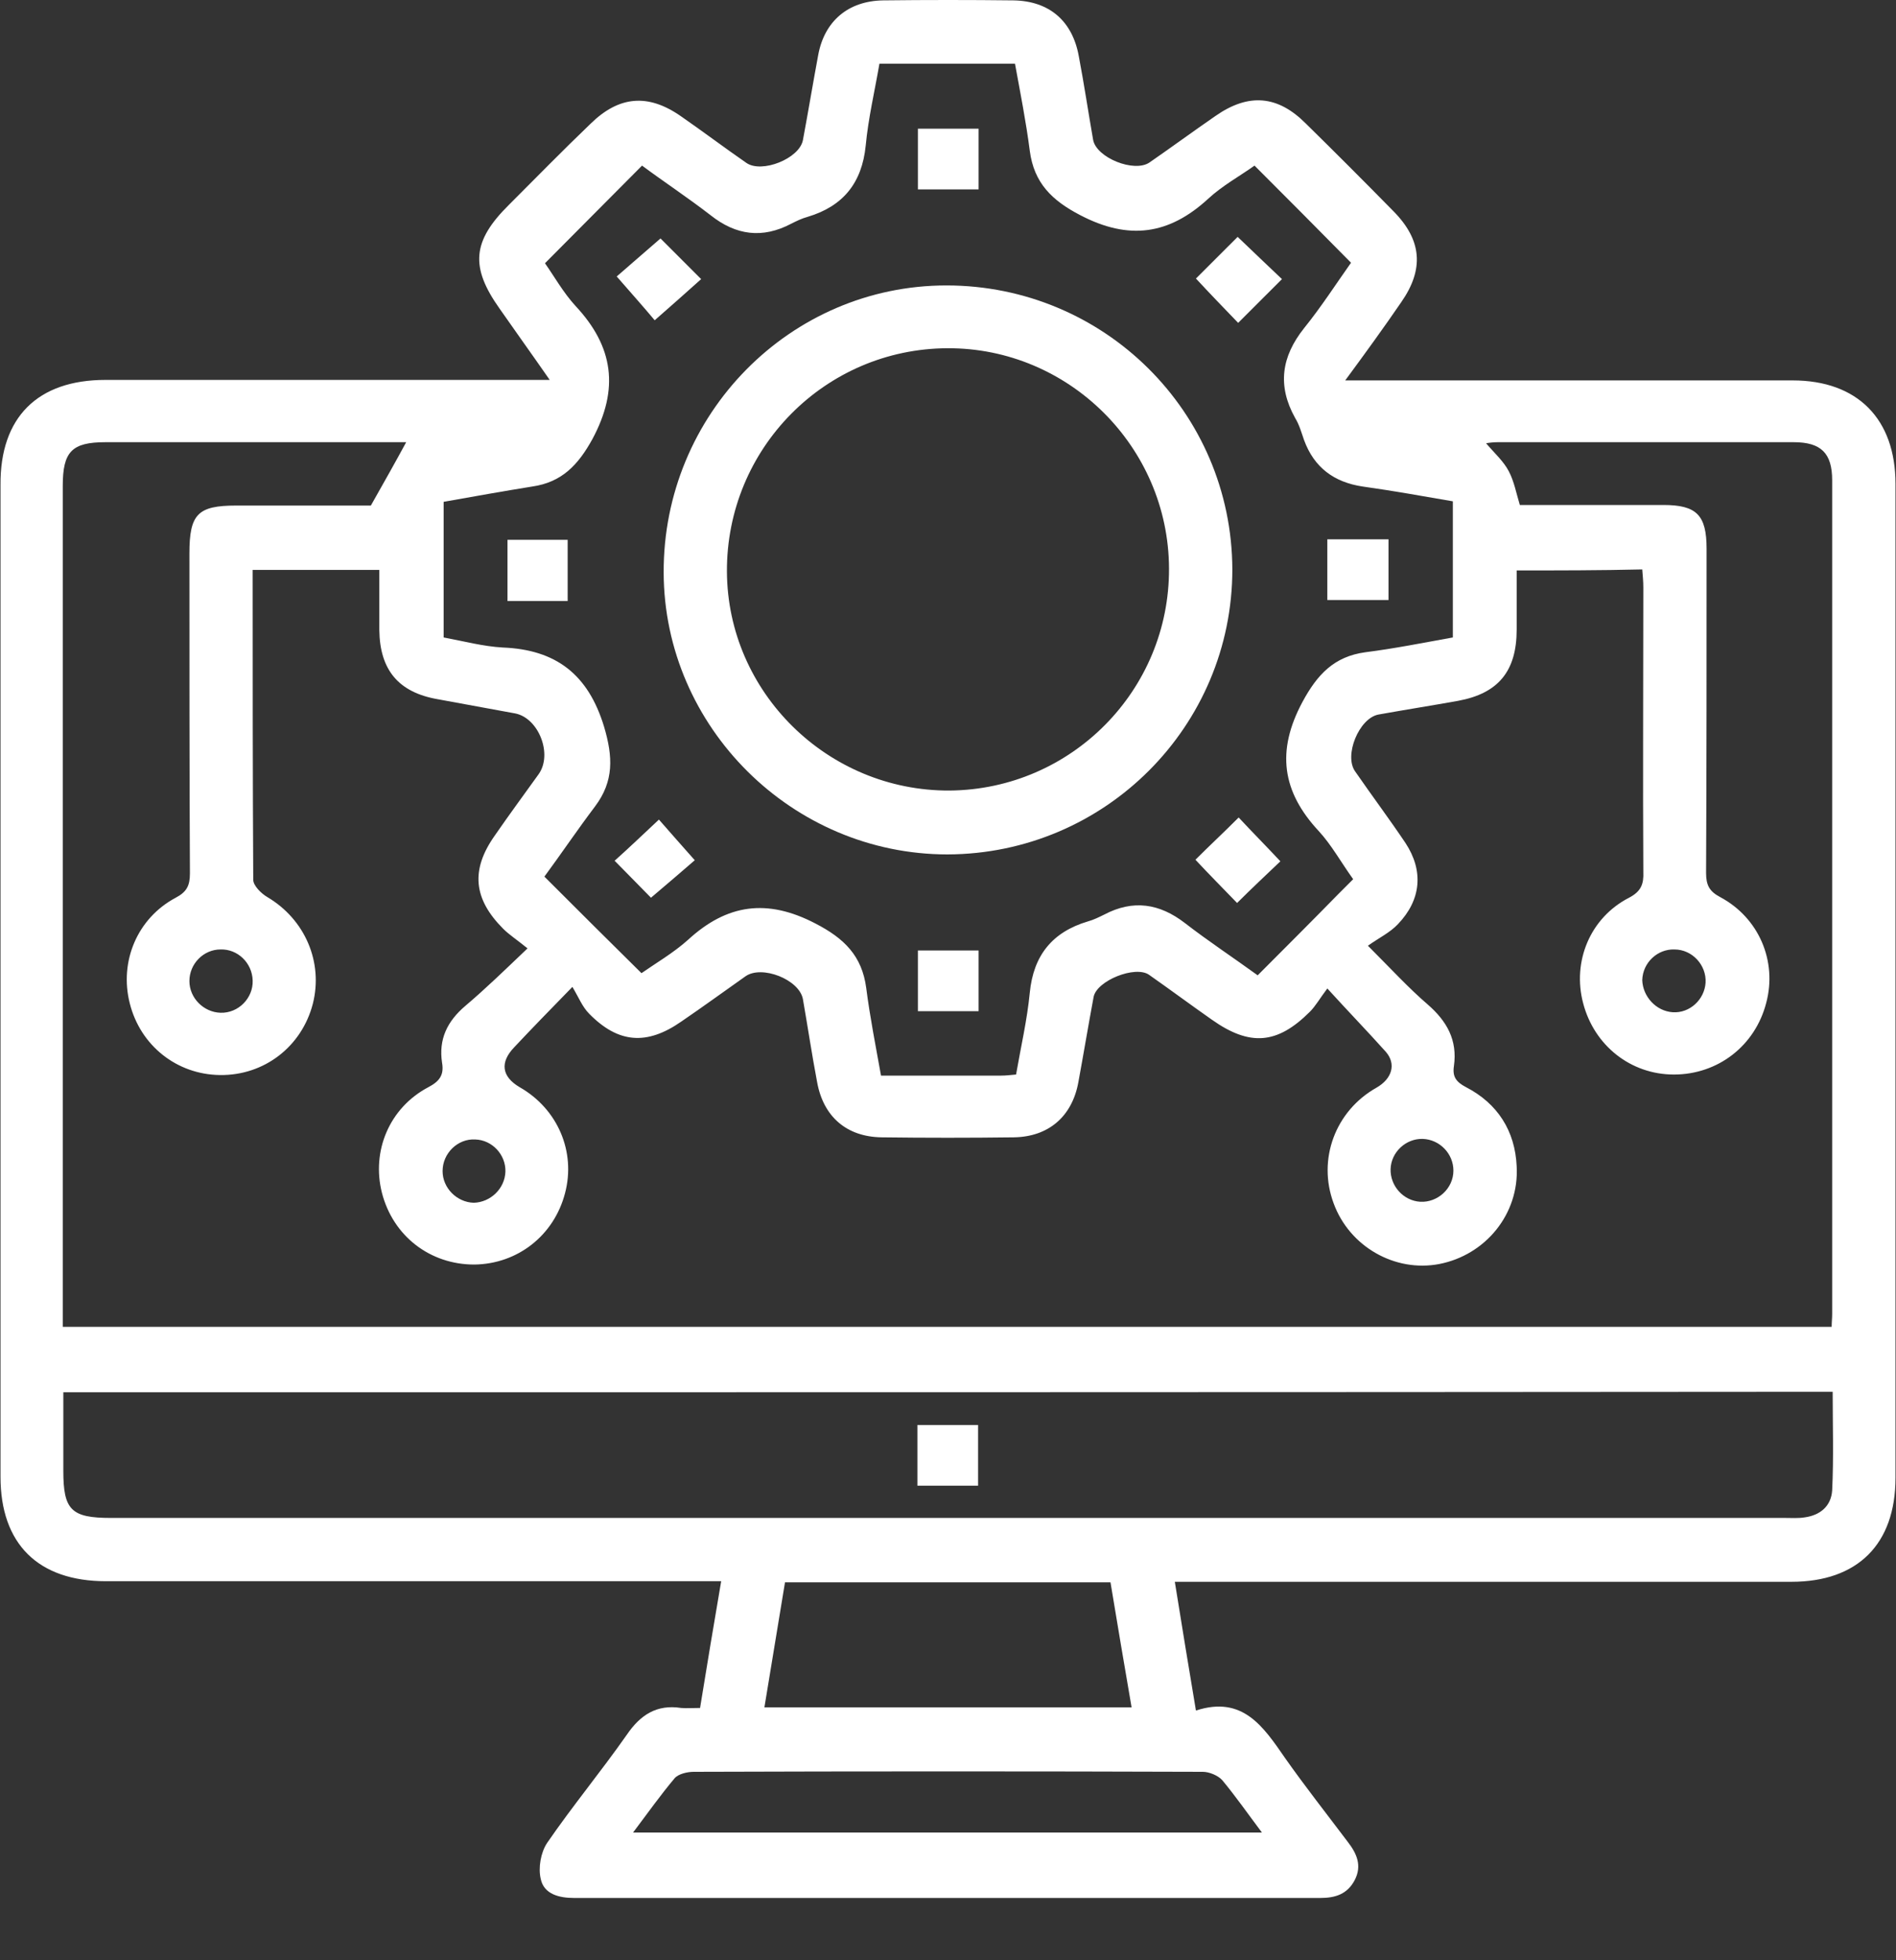
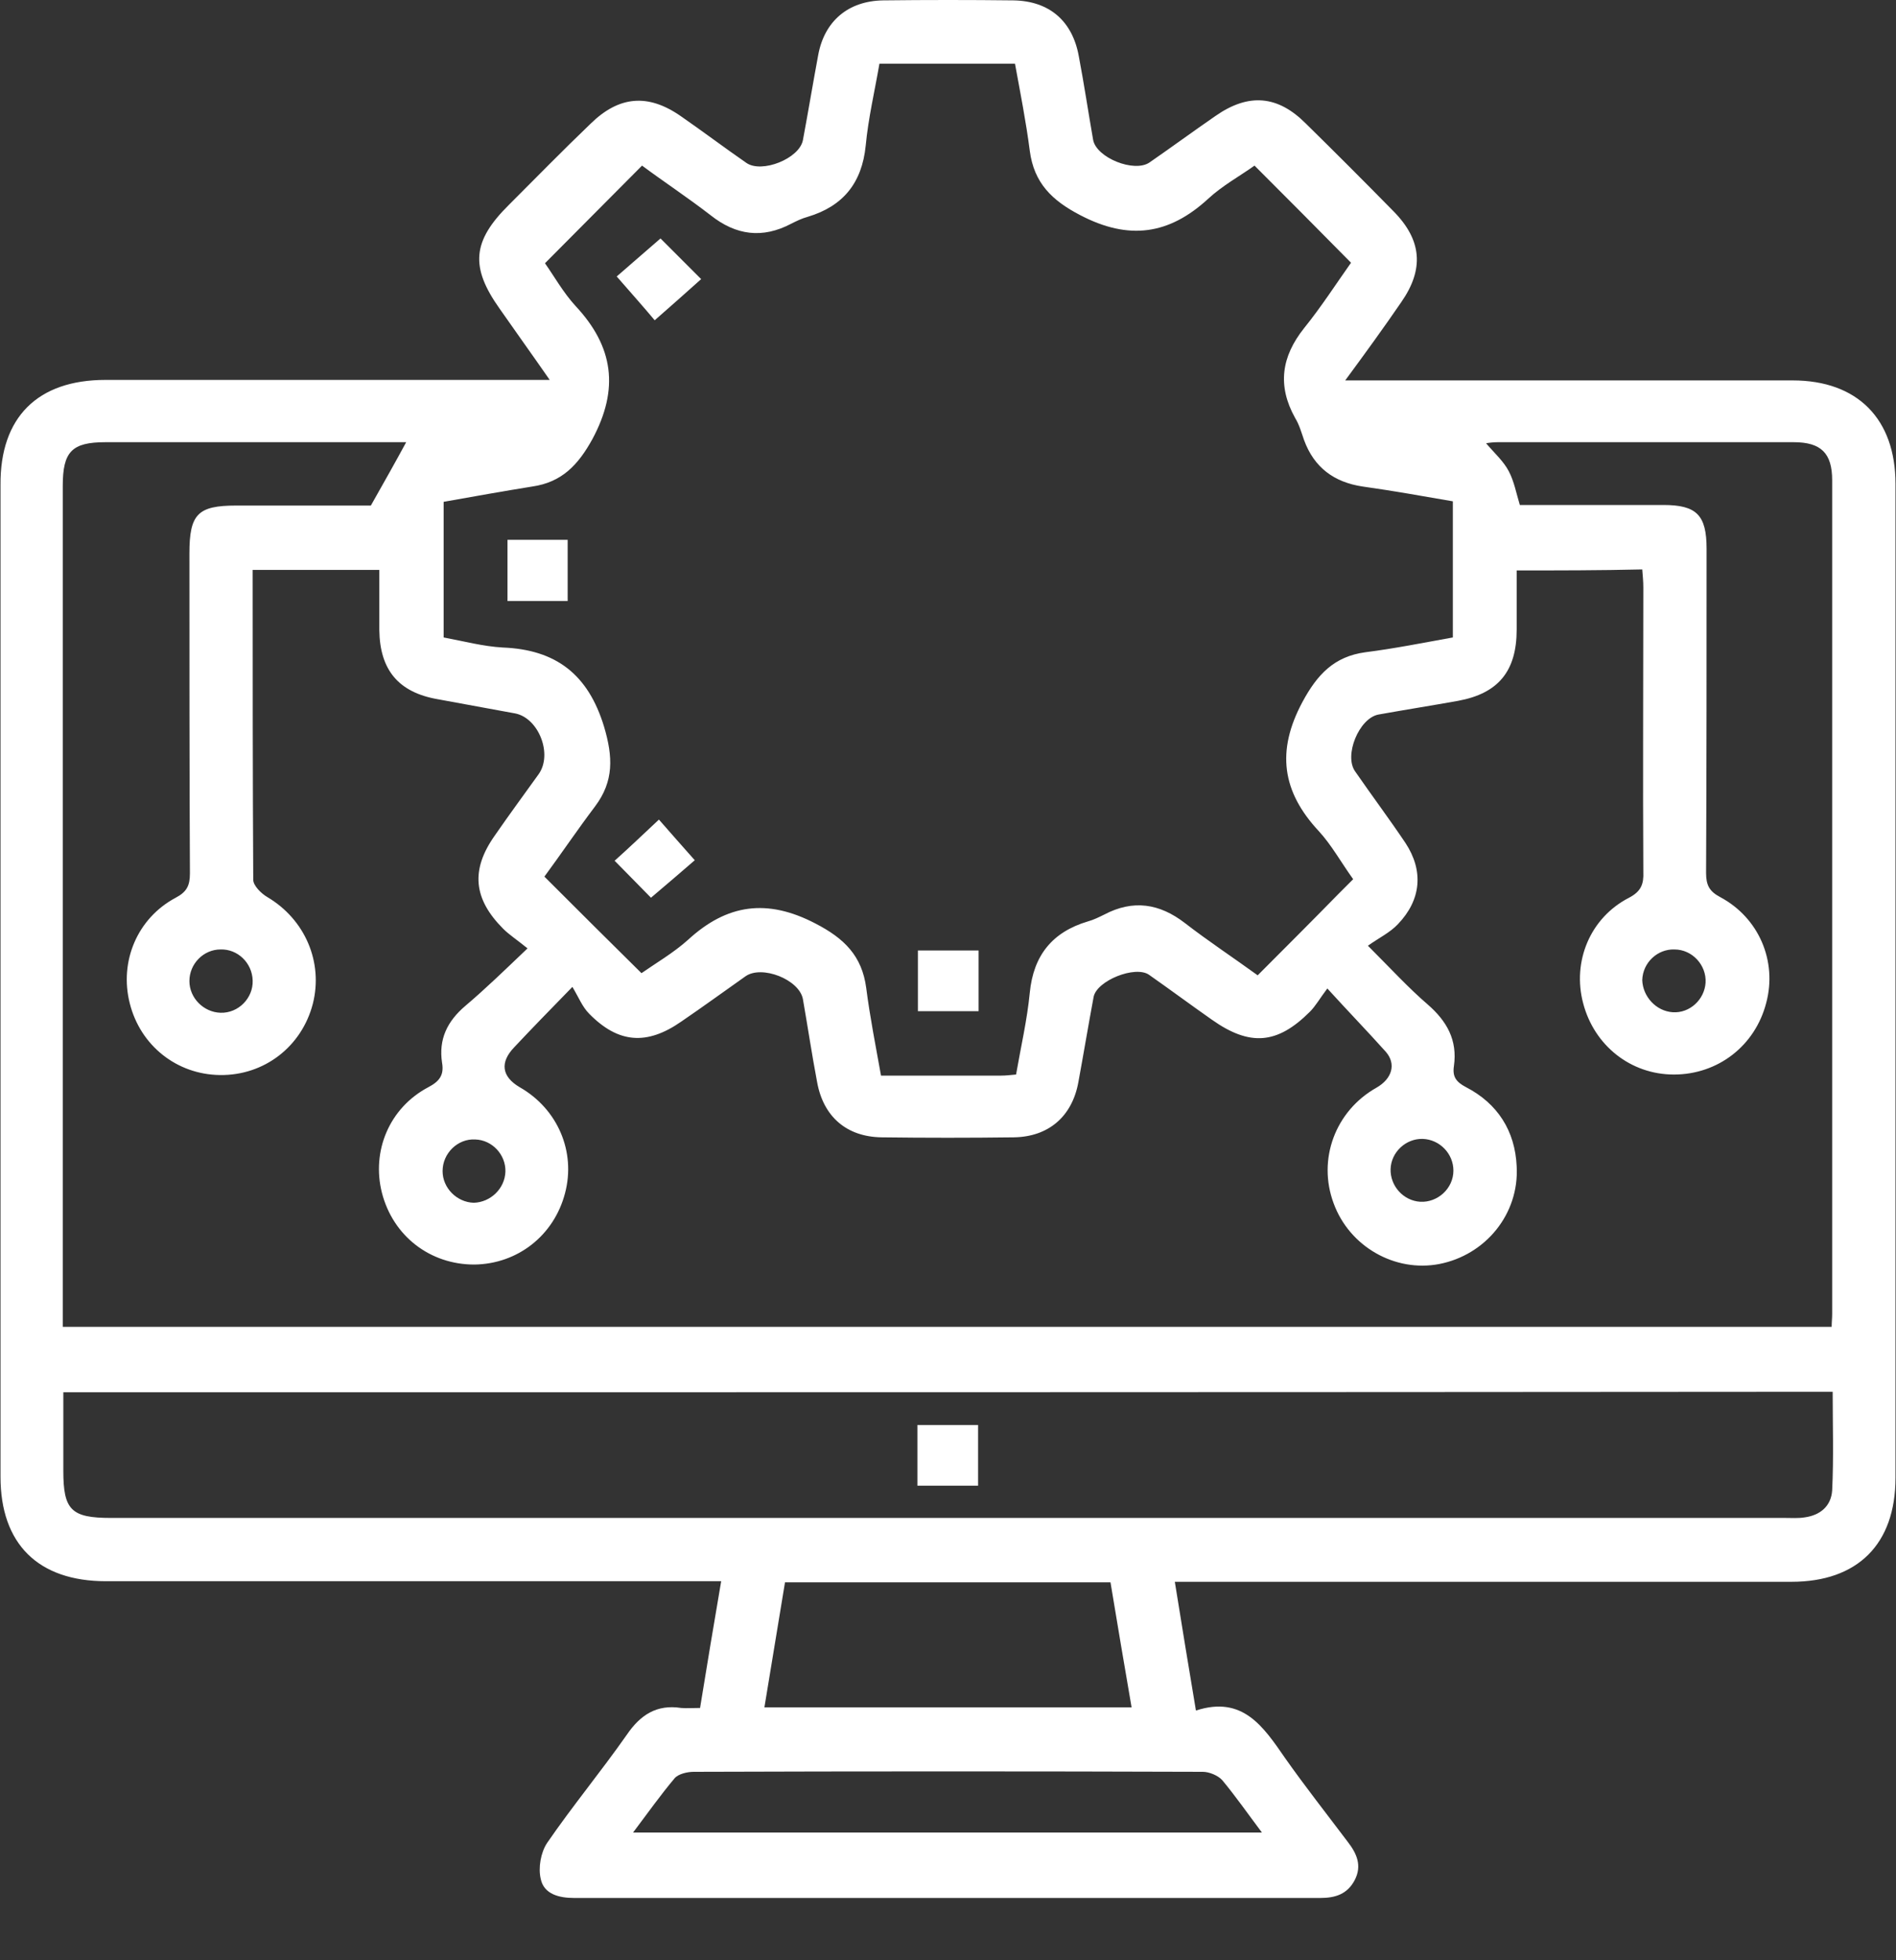
<svg xmlns="http://www.w3.org/2000/svg" width="30" height="31" viewBox="0 0 30 31" fill="none">
  <rect x="0" y="0" width="30" height="31" fill="#333333" stroke="none" />
  <path d="M11.077 27.01C11.185 26.342 11.294 25.691 11.411 25.006C11.26 25.006 11.135 25.006 11.018 25.006C7.905 25.006 4.791 25.006 1.678 25.006C0.601 25.006 0.008 24.414 0.008 23.354C0.008 18.128 0.008 12.894 0.008 7.669C-2.05096e-05 6.601 0.593 6.008 1.669 6.008C3.873 6.008 6.085 6.008 8.289 6.008C8.397 6.008 8.514 6.008 8.698 6.008C8.414 5.599 8.155 5.24 7.905 4.881C7.437 4.222 7.471 3.813 8.055 3.237C8.481 2.811 8.906 2.377 9.341 1.96C9.791 1.517 10.25 1.475 10.768 1.834C11.118 2.076 11.461 2.335 11.811 2.577C12.053 2.744 12.646 2.51 12.704 2.218C12.788 1.768 12.863 1.317 12.947 0.866C13.047 0.332 13.422 0.015 13.973 0.006C14.658 -0.002 15.351 -0.002 16.035 0.006C16.603 0.015 16.97 0.332 17.07 0.891C17.154 1.333 17.22 1.776 17.296 2.21C17.346 2.494 17.947 2.736 18.189 2.569C18.539 2.327 18.881 2.076 19.232 1.834C19.758 1.467 20.217 1.509 20.659 1.951C21.127 2.41 21.594 2.878 22.053 3.345C22.496 3.796 22.538 4.255 22.17 4.781C21.895 5.182 21.611 5.574 21.285 6.016C21.461 6.016 21.569 6.016 21.678 6.016C23.907 6.016 26.135 6.016 28.364 6.016C29.391 6.016 29.992 6.626 29.992 7.652C29.992 12.894 29.992 18.128 29.992 23.37C29.992 24.422 29.391 25.015 28.347 25.015C25.234 25.015 22.12 25.015 19.007 25.015C18.881 25.015 18.756 25.015 18.589 25.015C18.698 25.699 18.806 26.35 18.923 27.051C19.666 26.809 19.992 27.31 20.334 27.803C20.651 28.253 20.993 28.687 21.327 29.13C21.469 29.313 21.553 29.505 21.436 29.731C21.319 29.956 21.127 30.015 20.893 30.015C16.953 30.015 13.022 30.015 9.082 30.015C8.848 30.015 8.606 29.956 8.556 29.714C8.514 29.539 8.556 29.297 8.656 29.146C9.057 28.562 9.507 28.02 9.917 27.435C10.133 27.118 10.392 26.951 10.776 27.01C10.868 27.018 10.952 27.01 11.077 27.01ZM23.998 9.021C23.998 9.355 23.998 9.656 23.998 9.956C23.998 10.616 23.706 10.966 23.072 11.083C22.654 11.158 22.229 11.225 21.811 11.3C21.503 11.358 21.26 11.951 21.444 12.202C21.703 12.577 21.978 12.944 22.237 13.329C22.529 13.771 22.488 14.23 22.12 14.614C21.995 14.748 21.82 14.831 21.644 14.956C22.02 15.332 22.287 15.624 22.588 15.883C22.896 16.15 23.063 16.45 23.005 16.859C22.98 17.026 23.038 17.11 23.197 17.193C23.698 17.452 23.973 17.886 23.998 18.445C24.04 19.197 23.506 19.848 22.771 19.99C22.07 20.123 21.352 19.714 21.102 19.03C20.843 18.337 21.127 17.569 21.778 17.202C22.028 17.06 22.095 16.826 21.928 16.634C21.644 16.317 21.352 16.016 21.002 15.632C20.876 15.799 20.818 15.908 20.726 16C20.209 16.517 19.775 16.55 19.174 16.125C18.84 15.891 18.514 15.649 18.18 15.415C17.963 15.265 17.354 15.507 17.304 15.766C17.22 16.217 17.145 16.667 17.062 17.118C16.962 17.661 16.586 17.978 16.043 17.986C15.342 17.995 14.649 17.995 13.948 17.986C13.397 17.978 13.03 17.661 12.93 17.118C12.846 16.676 12.78 16.233 12.704 15.799C12.646 15.49 12.053 15.257 11.795 15.44C11.452 15.682 11.118 15.925 10.776 16.158C10.234 16.534 9.783 16.5 9.324 16.033C9.215 15.925 9.157 15.774 9.057 15.607C8.673 16 8.406 16.275 8.139 16.559C7.905 16.801 7.938 17.026 8.222 17.193C8.823 17.535 9.115 18.212 8.94 18.871C8.765 19.539 8.189 19.99 7.504 19.998C6.803 19.998 6.219 19.547 6.043 18.863C5.876 18.203 6.16 17.519 6.778 17.193C6.953 17.101 7.028 17.001 6.995 16.809C6.937 16.434 7.078 16.15 7.362 15.908C7.688 15.632 7.988 15.34 8.347 14.998C8.172 14.856 8.055 14.781 7.963 14.689C7.487 14.213 7.446 13.754 7.83 13.212C8.055 12.886 8.289 12.569 8.523 12.243C8.748 11.926 8.523 11.358 8.155 11.283C7.746 11.208 7.337 11.133 6.928 11.058C6.302 10.95 6.01 10.591 6.002 9.965C6.002 9.647 6.002 9.33 6.002 9.013C5.317 9.013 4.666 9.013 3.998 9.013C3.998 10.657 3.998 12.285 4.007 13.913C4.007 14.005 4.132 14.13 4.232 14.188C4.825 14.539 5.117 15.215 4.95 15.874C4.775 16.55 4.182 17.01 3.481 17.001C2.796 16.993 2.22 16.534 2.053 15.866C1.886 15.207 2.17 14.522 2.78 14.197C2.955 14.105 3.005 14.005 3.005 13.813C2.997 12.127 2.997 10.44 2.997 8.754C2.997 8.128 3.13 7.995 3.74 7.995C4.491 7.995 5.234 7.995 5.868 7.995C6.085 7.611 6.26 7.302 6.427 6.993C6.386 6.993 6.294 6.993 6.202 6.993C4.691 6.993 3.18 6.993 1.669 6.993C1.135 6.993 0.993 7.143 0.993 7.686C0.993 12.01 0.993 16.334 0.993 20.657C0.993 20.766 0.993 20.874 0.993 20.983C10.351 20.983 19.658 20.983 28.982 20.983C28.982 20.908 28.99 20.849 28.99 20.783C28.99 16.384 28.99 11.993 28.99 7.594C28.99 7.168 28.815 6.993 28.381 6.993C26.82 6.993 25.259 6.993 23.698 6.993C23.631 6.993 23.564 7.001 23.514 7.01C23.648 7.168 23.79 7.293 23.873 7.452C23.957 7.611 23.99 7.794 24.048 7.986C24.8 7.986 25.559 7.986 26.319 7.986C26.845 7.986 27.003 8.145 27.003 8.679C27.003 10.39 27.003 12.093 26.995 13.804C26.995 13.996 27.045 14.096 27.22 14.188C27.83 14.514 28.122 15.198 27.947 15.858C27.771 16.542 27.179 16.993 26.486 16.993C25.801 16.993 25.225 16.534 25.05 15.866C24.875 15.207 25.159 14.514 25.776 14.197C25.968 14.096 26.01 13.98 26.002 13.788C25.993 12.285 26.002 10.791 26.002 9.288C26.002 9.197 25.993 9.105 25.985 9.005C25.317 9.021 24.674 9.021 23.998 9.021ZM21.411 13.904C21.219 13.637 21.068 13.362 20.868 13.145C20.284 12.519 20.192 11.876 20.609 11.1C20.843 10.666 21.11 10.382 21.603 10.315C22.062 10.257 22.521 10.165 22.988 10.081C22.988 9.355 22.988 8.646 22.988 7.928C22.504 7.844 22.037 7.761 21.561 7.694C21.11 7.627 20.793 7.394 20.634 6.96C20.593 6.843 20.559 6.717 20.492 6.609C20.209 6.1 20.275 5.641 20.634 5.19C20.91 4.848 21.152 4.472 21.377 4.155C20.851 3.621 20.359 3.128 19.85 2.619C19.616 2.786 19.34 2.936 19.115 3.145C18.497 3.712 17.863 3.804 17.095 3.404C16.644 3.17 16.361 2.894 16.294 2.385C16.235 1.926 16.144 1.467 16.06 1.008C15.334 1.008 14.633 1.008 13.915 1.008C13.84 1.442 13.739 1.868 13.698 2.302C13.639 2.894 13.339 3.262 12.78 3.429C12.688 3.454 12.604 3.495 12.521 3.537C12.062 3.779 11.644 3.721 11.244 3.404C10.876 3.12 10.484 2.861 10.159 2.619C9.633 3.145 9.14 3.646 8.623 4.163C8.765 4.364 8.915 4.631 9.107 4.839C9.708 5.482 9.8 6.15 9.374 6.943C9.149 7.352 8.89 7.627 8.422 7.694C7.955 7.769 7.487 7.853 7.02 7.936C7.02 8.662 7.02 9.364 7.02 10.081C7.337 10.14 7.646 10.223 7.955 10.24C8.798 10.273 9.307 10.666 9.558 11.492C9.699 11.968 9.716 12.352 9.416 12.752C9.132 13.128 8.873 13.512 8.614 13.863C9.132 14.38 9.633 14.881 10.15 15.39C10.376 15.232 10.651 15.073 10.885 14.864C11.502 14.297 12.137 14.205 12.905 14.606C13.356 14.839 13.639 15.115 13.706 15.624C13.765 16.083 13.856 16.542 13.94 17.01C14.599 17.01 15.225 17.01 15.843 17.01C15.918 17.01 15.985 17.001 16.077 16.993C16.152 16.559 16.252 16.133 16.294 15.699C16.352 15.106 16.653 14.739 17.212 14.572C17.304 14.547 17.387 14.505 17.471 14.464C17.93 14.222 18.347 14.288 18.748 14.597C19.115 14.881 19.508 15.14 19.9 15.424C20.342 14.981 20.76 14.564 21.177 14.138C21.244 14.071 21.319 13.996 21.411 13.904ZM1.002 22.018C1.002 22.452 1.002 22.861 1.002 23.262C1.002 23.879 1.127 24.005 1.753 24.005C10.584 24.005 19.416 24.005 28.247 24.005C28.347 24.005 28.456 24.013 28.556 23.996C28.798 23.963 28.973 23.821 28.99 23.57C29.015 23.053 28.998 22.535 28.998 22.01C19.649 22.018 10.351 22.018 1.002 22.018ZM17.905 27.001C17.788 26.325 17.679 25.674 17.571 25.023C15.835 25.023 14.14 25.023 12.421 25.023C12.312 25.682 12.204 26.334 12.095 27.001C14.04 27.001 15.943 27.001 17.905 27.001ZM10.017 28.98C13.356 28.98 16.644 28.98 19.967 28.98C19.741 28.679 19.549 28.404 19.34 28.153C19.274 28.078 19.132 28.02 19.032 28.02C16.344 28.011 13.664 28.011 10.977 28.02C10.876 28.02 10.735 28.053 10.676 28.12C10.451 28.387 10.25 28.671 10.017 28.98ZM3.489 15.015C3.222 15.015 2.997 15.24 2.997 15.515C2.997 15.783 3.222 16.008 3.489 16.016C3.773 16.025 4.007 15.783 3.998 15.507C3.99 15.223 3.756 15.006 3.489 15.015ZM26.469 16.008C26.736 16.025 26.97 15.808 26.987 15.54C27.003 15.265 26.778 15.015 26.494 15.015C26.227 15.006 25.993 15.223 25.985 15.499C25.993 15.758 26.202 15.991 26.469 16.008ZM7.997 18.529C8.005 18.262 7.788 18.028 7.521 18.02C7.245 18.003 7.003 18.237 7.003 18.52C7.003 18.788 7.229 19.013 7.496 19.021C7.763 19.013 7.988 18.796 7.997 18.529ZM22.512 18.011C22.245 18.003 22.012 18.22 22.003 18.487C21.995 18.754 22.204 18.988 22.471 19.005C22.746 19.021 22.997 18.796 22.997 18.512C22.997 18.245 22.78 18.02 22.512 18.011Z" fill="white" />
-   <path d="M14.992 13.512C12.537 13.512 10.509 11.5 10.501 9.055C10.492 6.551 12.504 4.514 14.975 4.514C17.471 4.514 19.491 6.517 19.499 9.005C19.499 11.484 17.488 13.504 14.992 13.512ZM14.992 5.507C13.055 5.515 11.494 7.093 11.502 9.038C11.511 10.95 13.097 12.511 15.025 12.502C16.953 12.485 18.506 10.916 18.497 8.988C18.489 7.068 16.912 5.499 14.992 5.507Z" fill="white" />
  <path d="M10.451 3.771C10.634 3.955 10.86 4.18 11.094 4.414C10.851 4.631 10.618 4.839 10.359 5.065C10.192 4.864 9.983 4.631 9.758 4.372C9.95 4.205 10.192 3.996 10.451 3.771Z" fill="white" />
-   <path d="M19.583 3.746C19.833 3.988 20.058 4.197 20.284 4.414C20.05 4.647 19.825 4.873 19.591 5.106C19.366 4.873 19.14 4.639 18.923 4.405C19.14 4.188 19.366 3.963 19.583 3.746Z" fill="white" />
-   <path d="M19.599 12.928C19.808 13.153 20.033 13.379 20.259 13.621C20.042 13.829 19.808 14.046 19.574 14.28C19.366 14.063 19.14 13.838 18.915 13.596C19.132 13.379 19.366 13.162 19.599 12.928Z" fill="white" />
  <path d="M10.3 14.197C10.167 14.063 9.95 13.838 9.725 13.612C9.958 13.404 10.184 13.187 10.426 12.961C10.593 13.153 10.801 13.387 10.993 13.604C10.81 13.762 10.568 13.971 10.3 14.197Z" fill="white" />
-   <path d="M15.484 2.035C15.484 2.36 15.484 2.669 15.484 2.995C15.167 2.995 14.858 2.995 14.524 2.995C14.524 2.686 14.524 2.369 14.524 2.035C14.825 2.035 15.142 2.035 15.484 2.035Z" fill="white" />
  <path d="M8.982 9.505C8.656 9.505 8.356 9.505 8.03 9.505C8.03 9.188 8.03 8.871 8.03 8.537C8.331 8.537 8.648 8.537 8.982 8.537C8.982 8.846 8.982 9.163 8.982 9.505Z" fill="white" />
-   <path d="M21.002 9.489C21.002 9.155 21.002 8.854 21.002 8.529C21.319 8.529 21.636 8.529 21.97 8.529C21.97 8.838 21.97 9.146 21.97 9.489C21.661 9.489 21.344 9.489 21.002 9.489Z" fill="white" />
  <path d="M15.484 15.031C15.484 15.365 15.484 15.674 15.484 15.991C15.167 15.991 14.858 15.991 14.524 15.991C14.524 15.682 14.524 15.365 14.524 15.031C14.833 15.031 15.142 15.031 15.484 15.031Z" fill="white" />
  <path d="M15.476 23.495C15.15 23.495 14.841 23.495 14.516 23.495C14.516 23.178 14.516 22.869 14.516 22.535C14.825 22.535 15.142 22.535 15.476 22.535C15.476 22.836 15.476 23.153 15.476 23.495Z" fill="white" />
</svg>